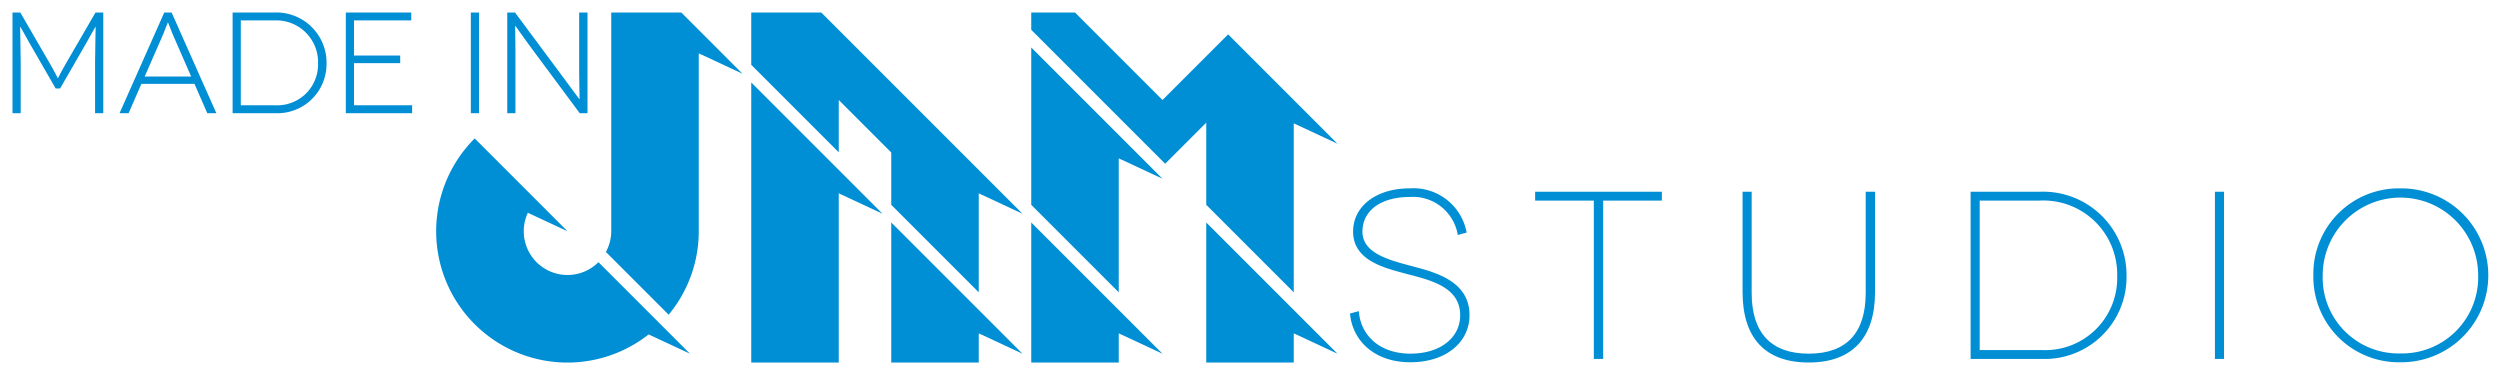
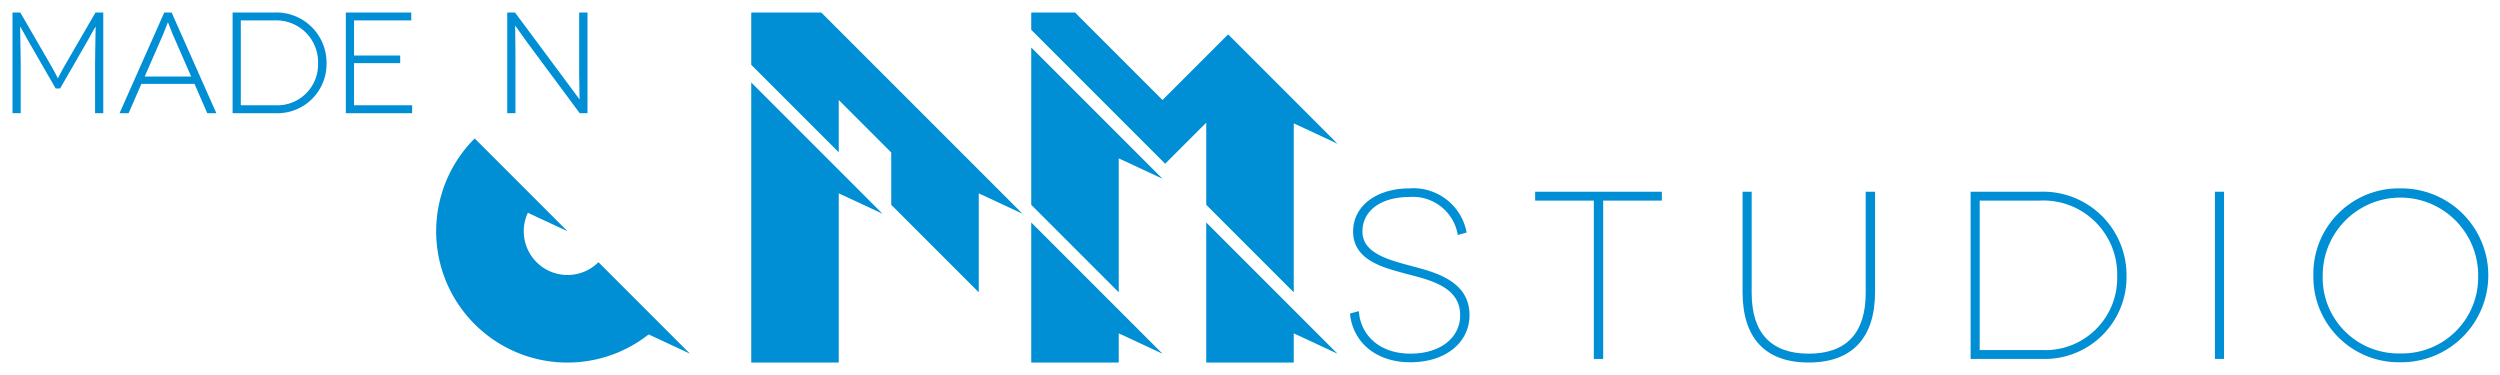
<svg xmlns="http://www.w3.org/2000/svg" id="Livello_1" data-name="Livello 1" viewBox="0 0 200 30">
  <defs>
    <style>
      .cls-1 {
        fill: #008ed4;
      }
    </style>
  </defs>
  <title>made in JAM Studio</title>
  <g>
    <polygon class="cls-1" points="107 28.3 96.5 17.8 96.5 29 103.5 29 103.5 26.668 107 28.3" />
    <polygon class="cls-1" points="93 28.3 82.5 17.8 82.5 29 89.5 29 89.5 26.668 93 28.3" />
    <polygon class="cls-1" points="96.5 16.386 103.5 23.386 103.5 9.868 107 11.5 98.25 2.75 93 8 86 1 82.5 1 82.5 2.386 93.212 13.098 96.5 9.81 96.5 16.386" />
    <polygon class="cls-1" points="89.5 23.386 89.5 12.668 93 14.3 82.5 3.8 82.5 16.386 89.5 23.386" />
  </g>
  <g>
    <polygon class="cls-1" points="70.6 17.1 60.1 6.6 60.1 29 67.1 29 67.1 15.468 70.6 17.1" />
-     <polygon class="cls-1" points="81.8 28.3 71.3 17.8 71.3 29 78.3 29 78.3 26.668 81.8 28.3" />
    <polygon class="cls-1" points="71.3 16.385 71.307 16.393 71.307 16.393 78.3 23.386 78.3 17.8 78.3 15.468 81.8 17.1 65.7 1 60.1 1 60.117 1.017 60.1 1.017 60.1 5.186 67.1 12.186 67.1 8 71.3 12.2 71.3 16.385" />
  </g>
  <g>
    <path class="cls-1" d="M47.875,20.975a3.5,3.5,0,0,1-5.647-3.954L45.4,18.5l-7.425-7.425A10.5,10.5,0,0,0,51.892,26.753l3.299,1.538-2.367-2.367Z" />
-     <path class="cls-1" d="M54.5,1H48.9V18.5a3.469,3.469,0,0,1-.427,1.658l5.019,5.019A10.447,10.447,0,0,0,55.9,18.5V4.268L59.4,5.9Z" />
  </g>
  <g>
    <path class="cls-1" d="M116.623,18.797a3.641,3.641,0,0,0-3.871-3.038c-2.165,0-3.756,1.013-3.756,2.77,0,1.739,2.127,2.274,3.986,2.77,1.801.478,4.58,1.165,4.58,3.917,0,2.159-1.878,3.764-4.733,3.764-2.913,0-4.637-1.758-4.829-3.898l.709-.191c.115,1.834,1.571,3.401,4.12,3.401,2.434,0,3.986-1.299,3.986-3.076,0-2.407-2.702-2.866-4.58-3.382-1.514-.42-3.986-1.013-3.986-3.305,0-2.083,1.916-3.458,4.503-3.458a4.328,4.328,0,0,1,4.58,3.535Z" />
    <path class="cls-1" d="M132.949,15.339v.707h-4.695V28.713h-.747V16.046h-4.695v-.707Z" />
    <path class="cls-1" d="M150.003,15.339V23.364c0,3.668-1.84,5.636-5.308,5.636-3.487,0-5.289-1.968-5.289-5.636V15.339h.728v8.101c0,3.191,1.552,4.853,4.561,4.853,3.028,0,4.561-1.662,4.561-4.853V15.339Z" />
    <path class="cls-1" d="M163.186,15.339a6.68,6.68,0,0,1,6.937,6.764,6.546,6.546,0,0,1-6.764,6.611h-5.71V15.339Zm.172,12.668a5.762,5.762,0,0,0,6.017-5.904,5.908,5.908,0,0,0-6.189-6.057h-4.81v11.961Z" />
    <path class="cls-1" d="M177.194,28.713V15.339h.728V28.713Z" />
    <path class="cls-1" d="M192.025,15.071a6.955,6.955,0,1,1,0,13.909,6.831,6.831,0,0,1-6.956-6.955A6.831,6.831,0,0,1,192.025,15.071Zm0,13.203a6.086,6.086,0,0,0,6.228-6.248,6.218,6.218,0,1,0-12.436,0A6.059,6.059,0,0,0,192.025,28.274Z" />
  </g>
  <g>
    <path class="cls-1" d="M8.262,1V9.056h-.656V4.97c0-1.059.058-2.831.046-2.831H7.64c-.011,0-.357.621-.69,1.22L4.809,7.076H4.452L2.312,3.359c-.334-.599-.679-1.22-.69-1.22H1.61c-.011,0,.046,1.772.046,2.831V9.056H1V1h.622L3.75,4.671c.725,1.231.863,1.588.875,1.588h.011c.012,0,.15-.357.875-1.588L7.64,1Z" />
    <path class="cls-1" d="M15.558,6.708H11.312L10.288,9.056h-.725L13.142,1h.587l3.579,8.056h-.725Zm-.265-.587L13.809,2.726c-.173-.414-.357-.932-.368-.932h-.012c-.011,0-.196.518-.368.932L11.576,6.121Z" />
    <path class="cls-1" d="M21.957,1a4.017,4.017,0,0,1,4.166,4.074,3.933,3.933,0,0,1-4.074,3.982h-3.441V1Zm.092,7.423A3.263,3.263,0,0,0,25.444,5.074a3.341,3.341,0,0,0-3.487-3.441H19.264V8.423Z" />
    <path class="cls-1" d="M32.971,8.423v.633H27.666V1h5.236v.633H28.322V4.441h3.694v.61H28.322V8.423Z" />
-     <path class="cls-1" d="M37.667,9.056V1h.656V9.056Z" />
    <path class="cls-1" d="M47,1V9.056h-.622L42.27,3.52c-.69-.944-1.036-1.462-1.047-1.462h-.011c-.012,0,.023.944.023,2.094V9.056h-.656V1h.621l4.097,5.513c.633.852,1.047,1.427,1.059,1.427h.012c.011,0-.034-.967-.034-2.049V1Z" />
  </g>
</svg>